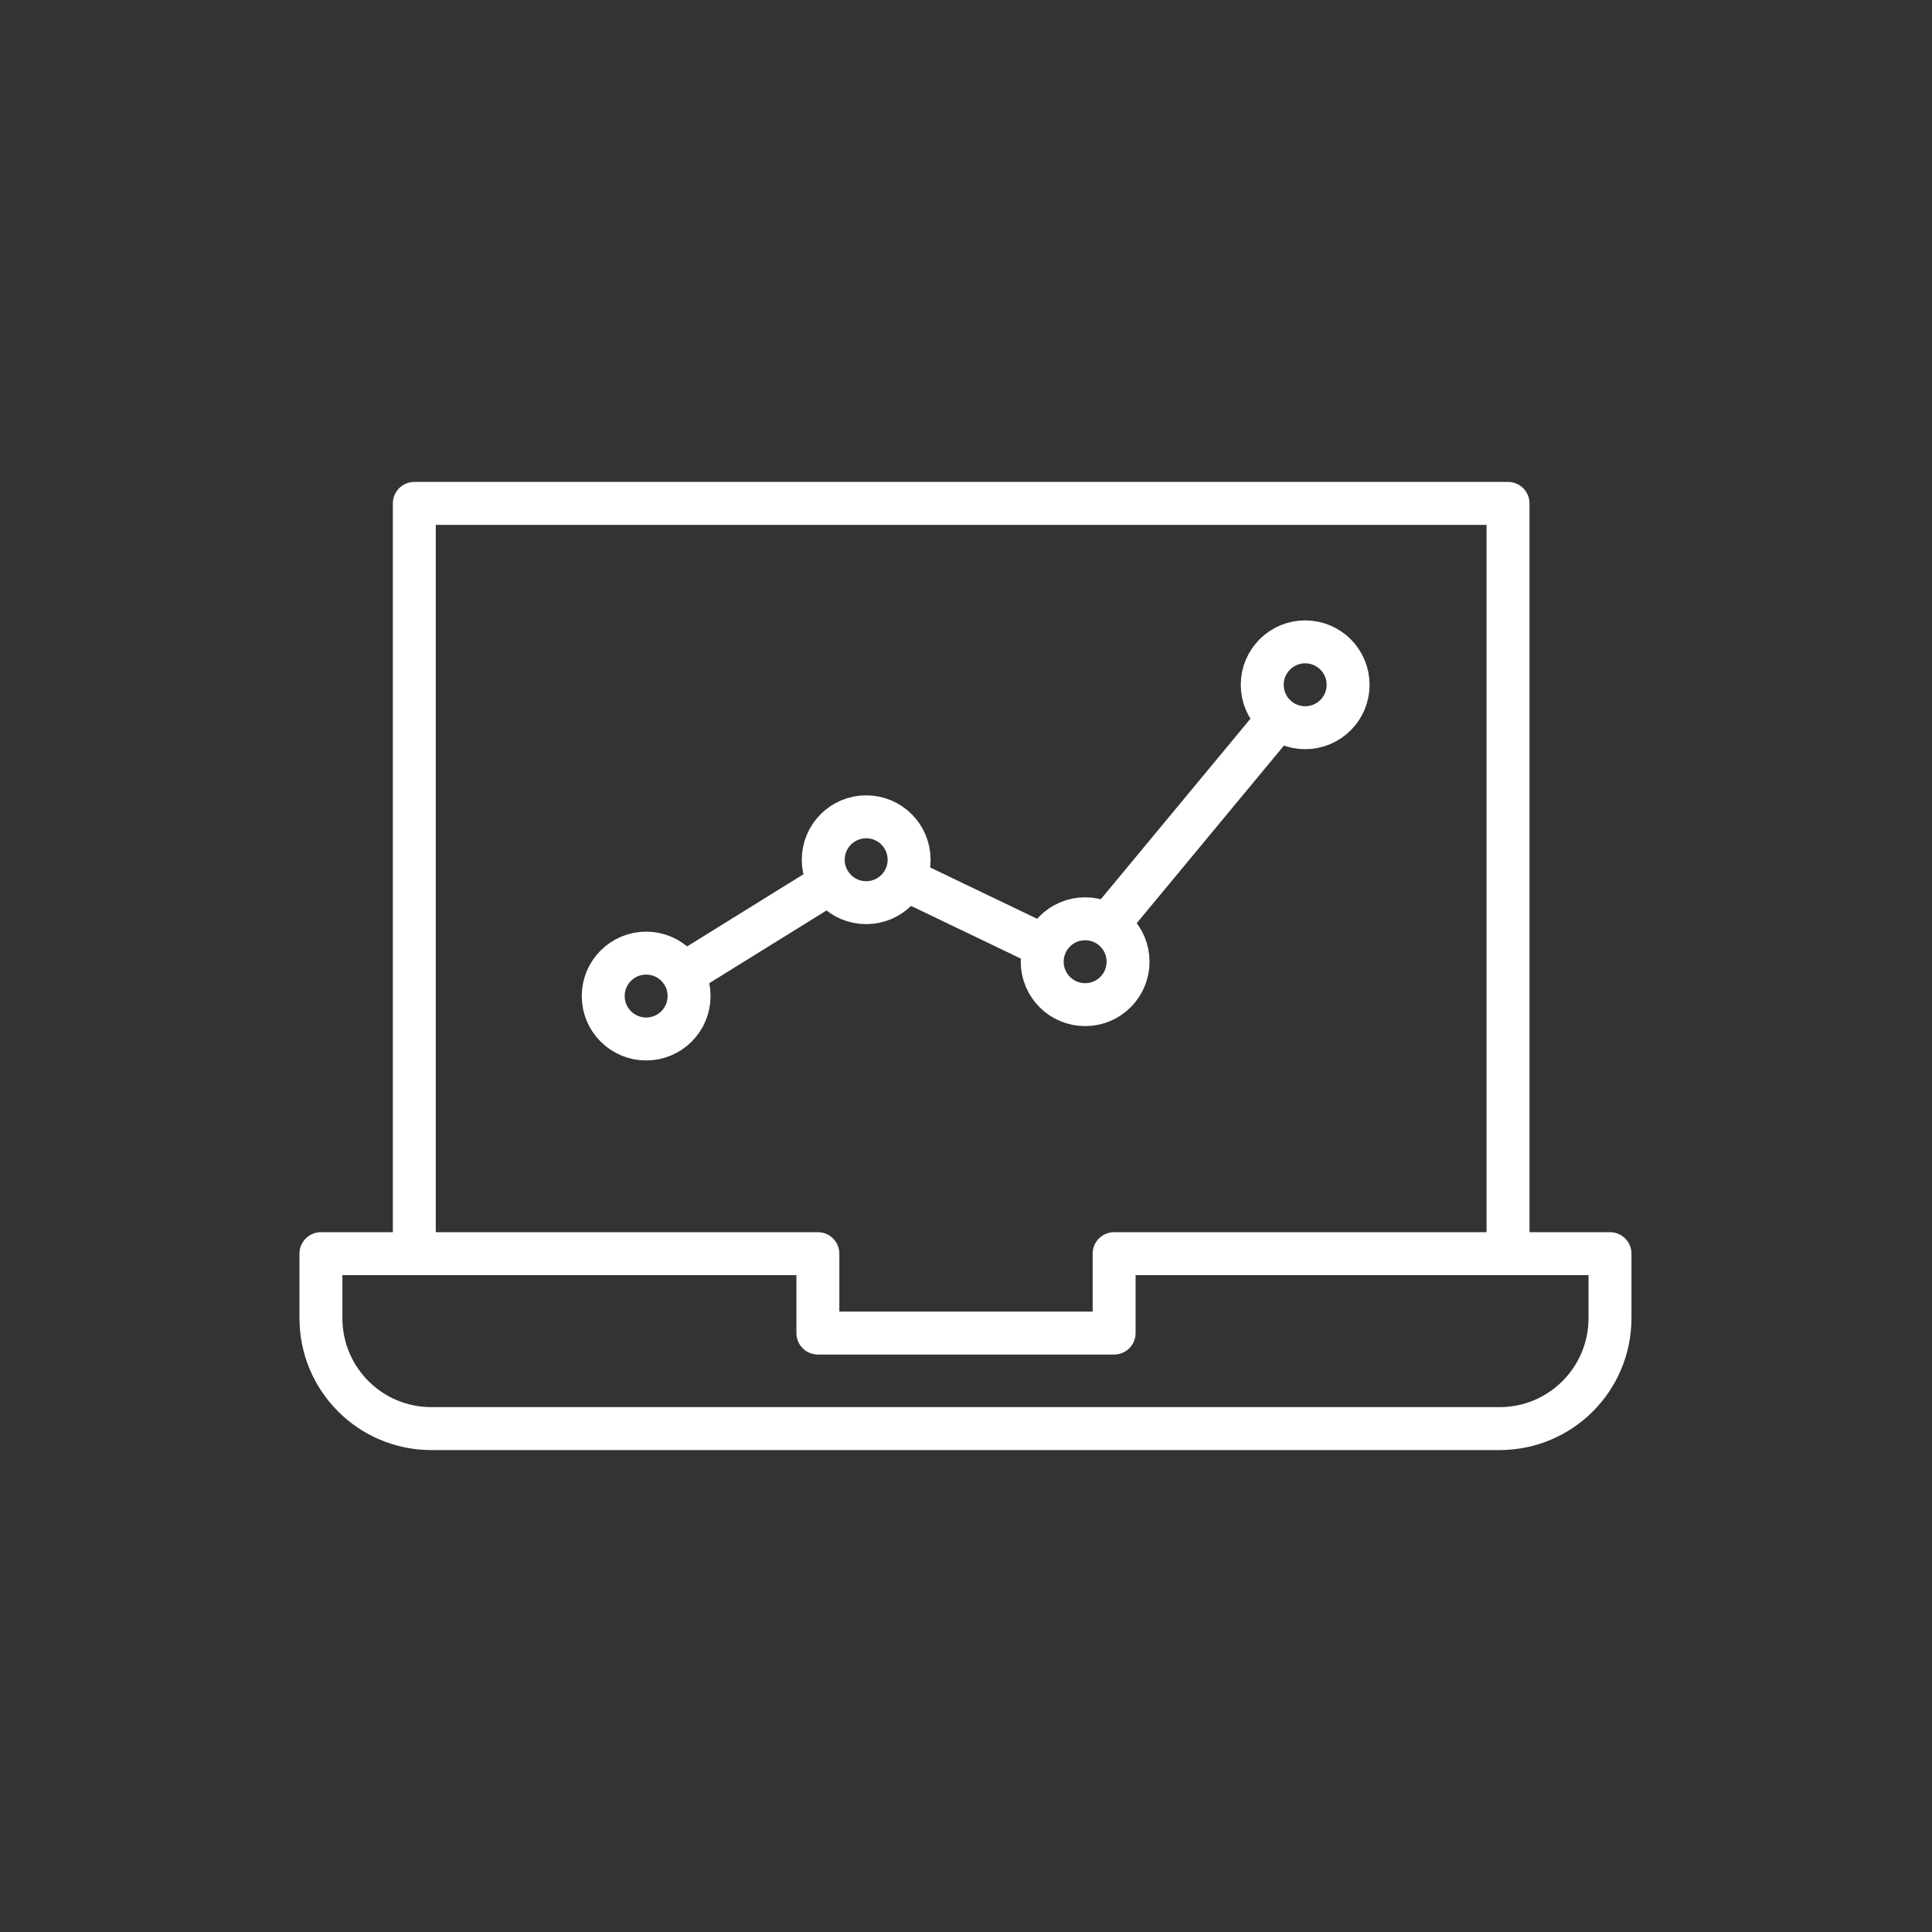
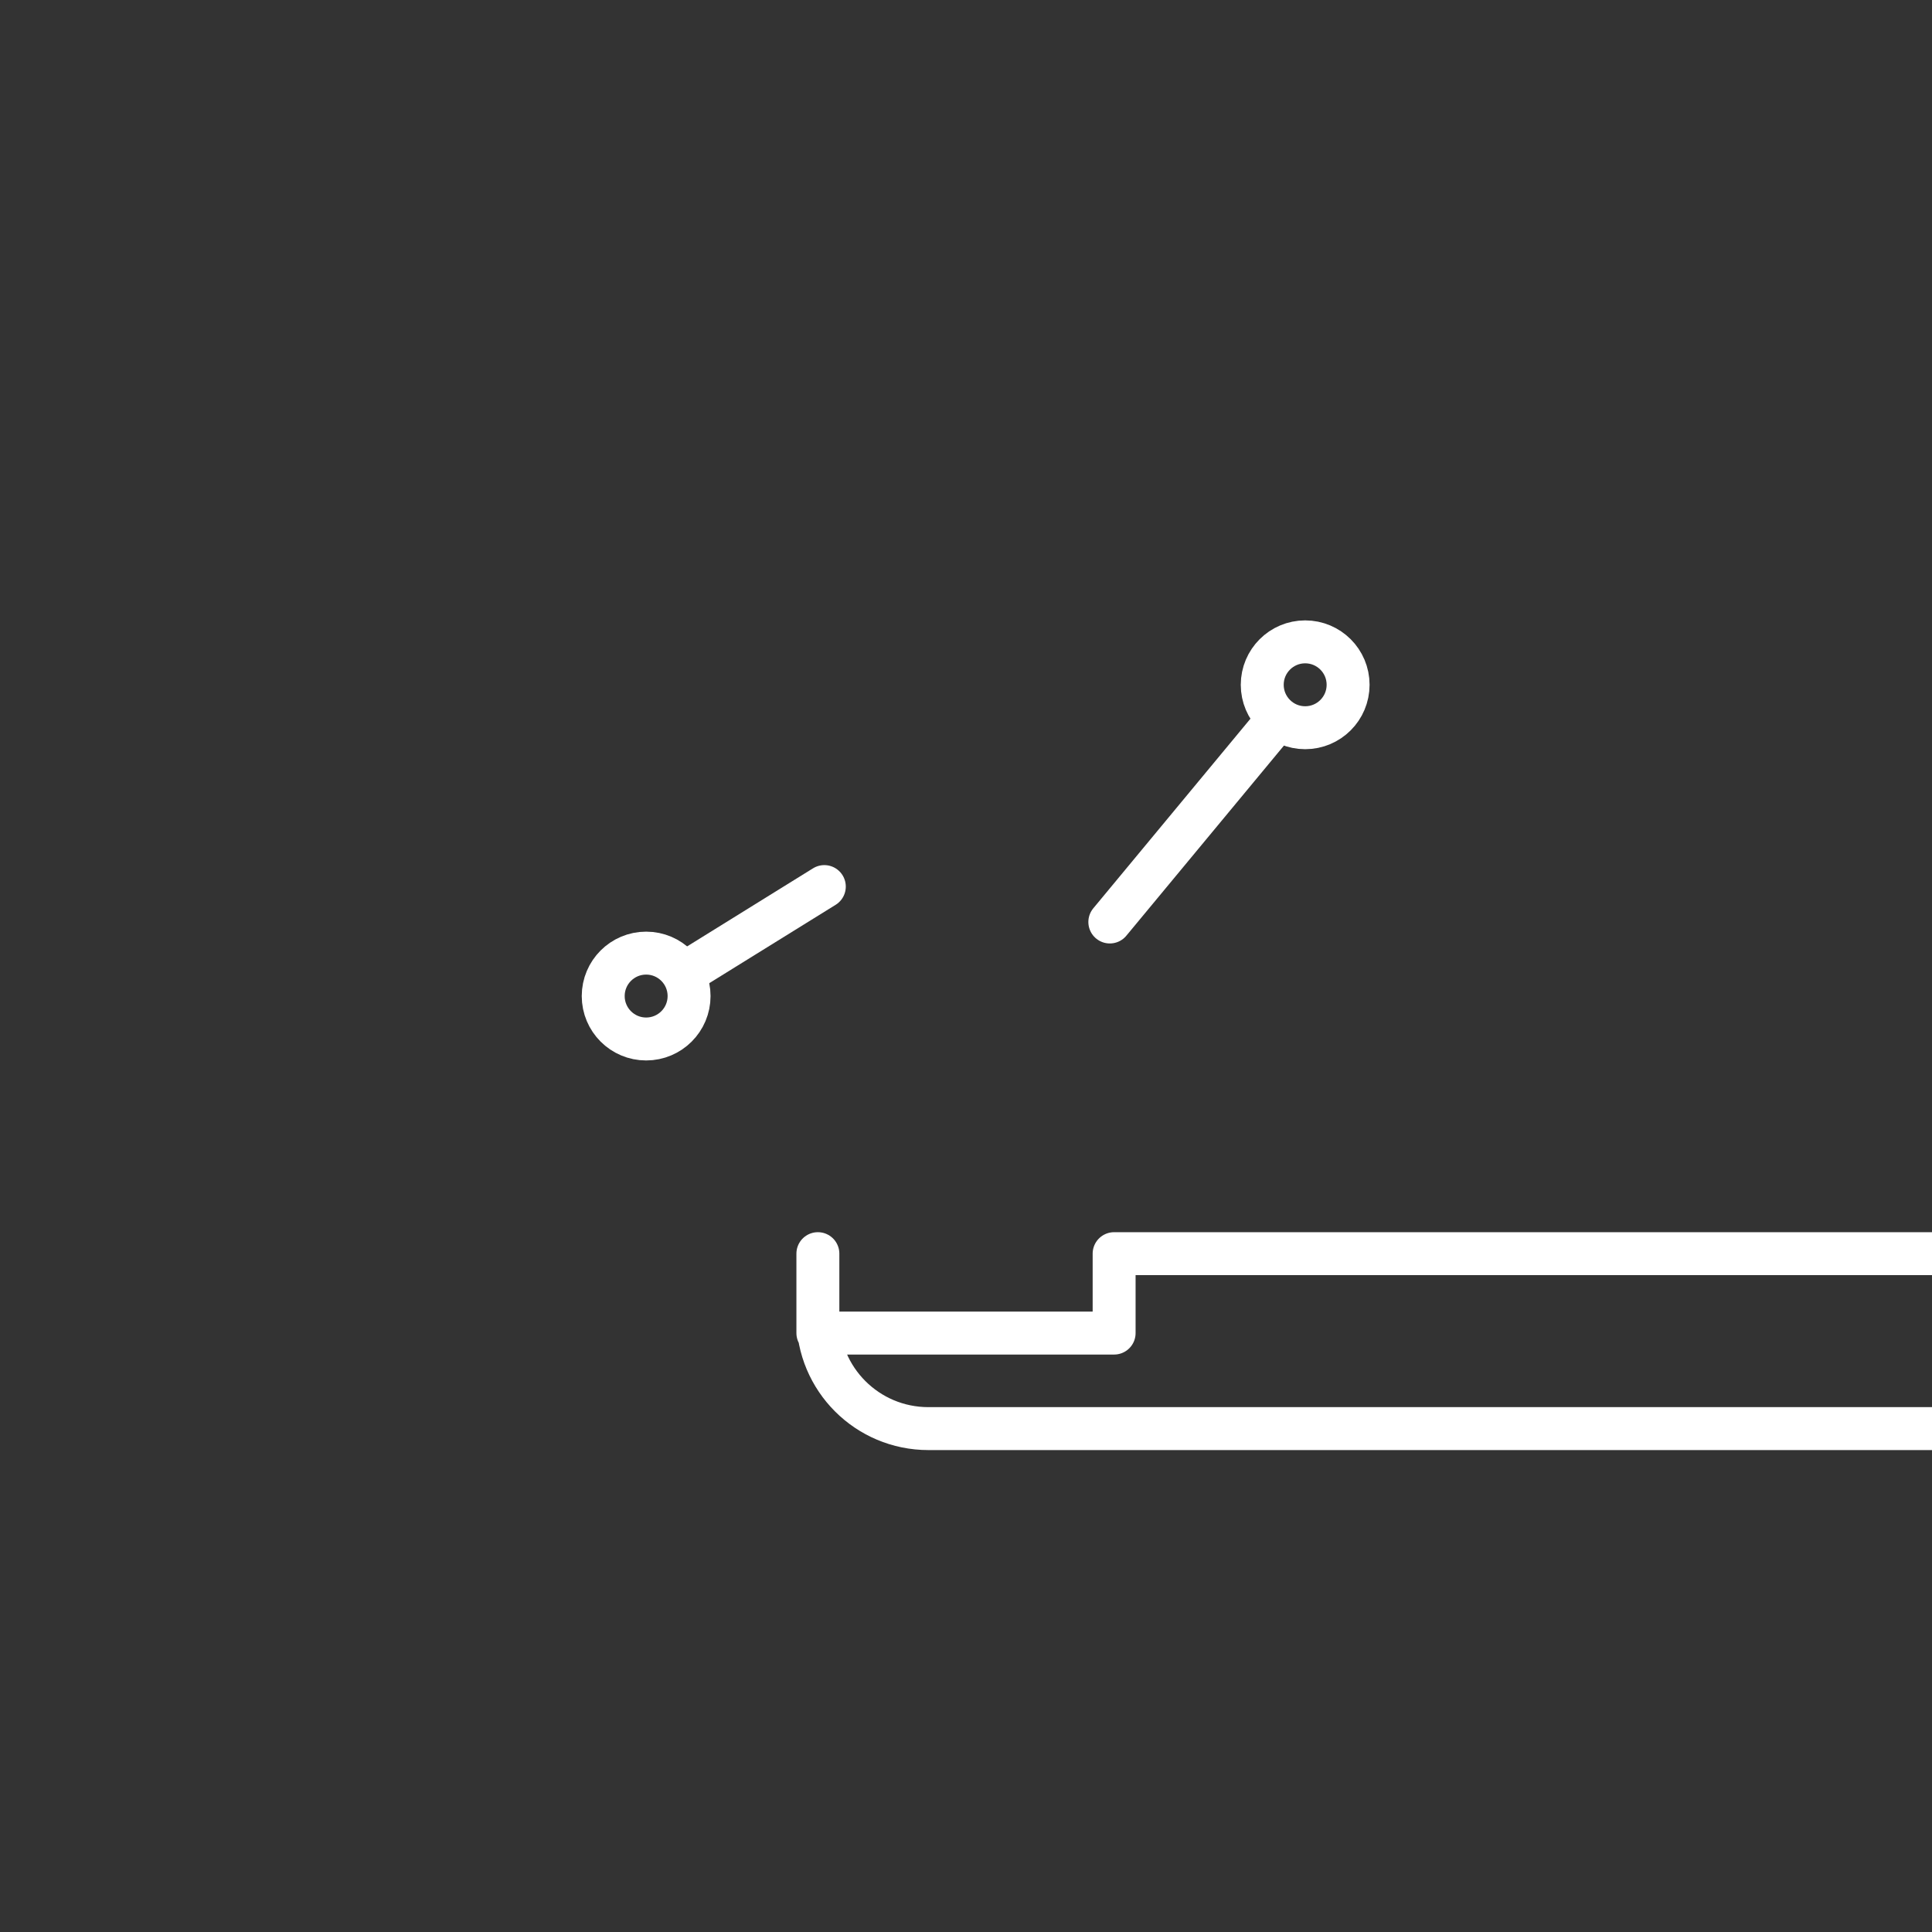
<svg xmlns="http://www.w3.org/2000/svg" version="1.1" id="Layer_1" x="0px" y="0px" viewBox="0 0 180 180" style="enable-background:new 0 0 180 180;" xml:space="preserve">
  <rect x="0" y="0" width="180" height="180" fill="#333333" stroke="none" />
  <style type="text/css">
	.st0{fill:none;stroke:#FFFFFF;stroke-width:4;stroke-linecap:round;stroke-linejoin:round;stroke-miterlimit:10;}
</style>
  <g>
    <circle class="st0" cx="60.2" cy="92.8" r="4" />
-     <circle class="st0" cx="80.7" cy="80.1" r="4" />
-     <circle class="st0" cx="101.1" cy="89.6" r="4" />
    <circle class="st0" cx="121.6" cy="63.8" r="4" />
    <line class="st0" x1="63.9" y1="90.6" x2="76.8" y2="82.6" />
-     <line class="st0" x1="84.5" y1="82" x2="97" y2="88" />
    <line class="st0" x1="103.4" y1="85.9" x2="118.9" y2="67.2" />
-     <path class="st0" d="M103.8,116.8v7.4H76.2v-7.4H29.9v6c0,5.7,4.6,10.3,10.3,10.3h99.5c5.7,0,10.3-4.6,10.3-10.3v-6H103.8z" />
-     <polyline class="st0" points="140.5,116.6 140.5,46.9 38.6,46.9 38.6,116.6  " />
+     <path class="st0" d="M103.8,116.8v7.4H76.2v-7.4v6c0,5.7,4.6,10.3,10.3,10.3h99.5c5.7,0,10.3-4.6,10.3-10.3v-6H103.8z" />
  </g>
</svg>